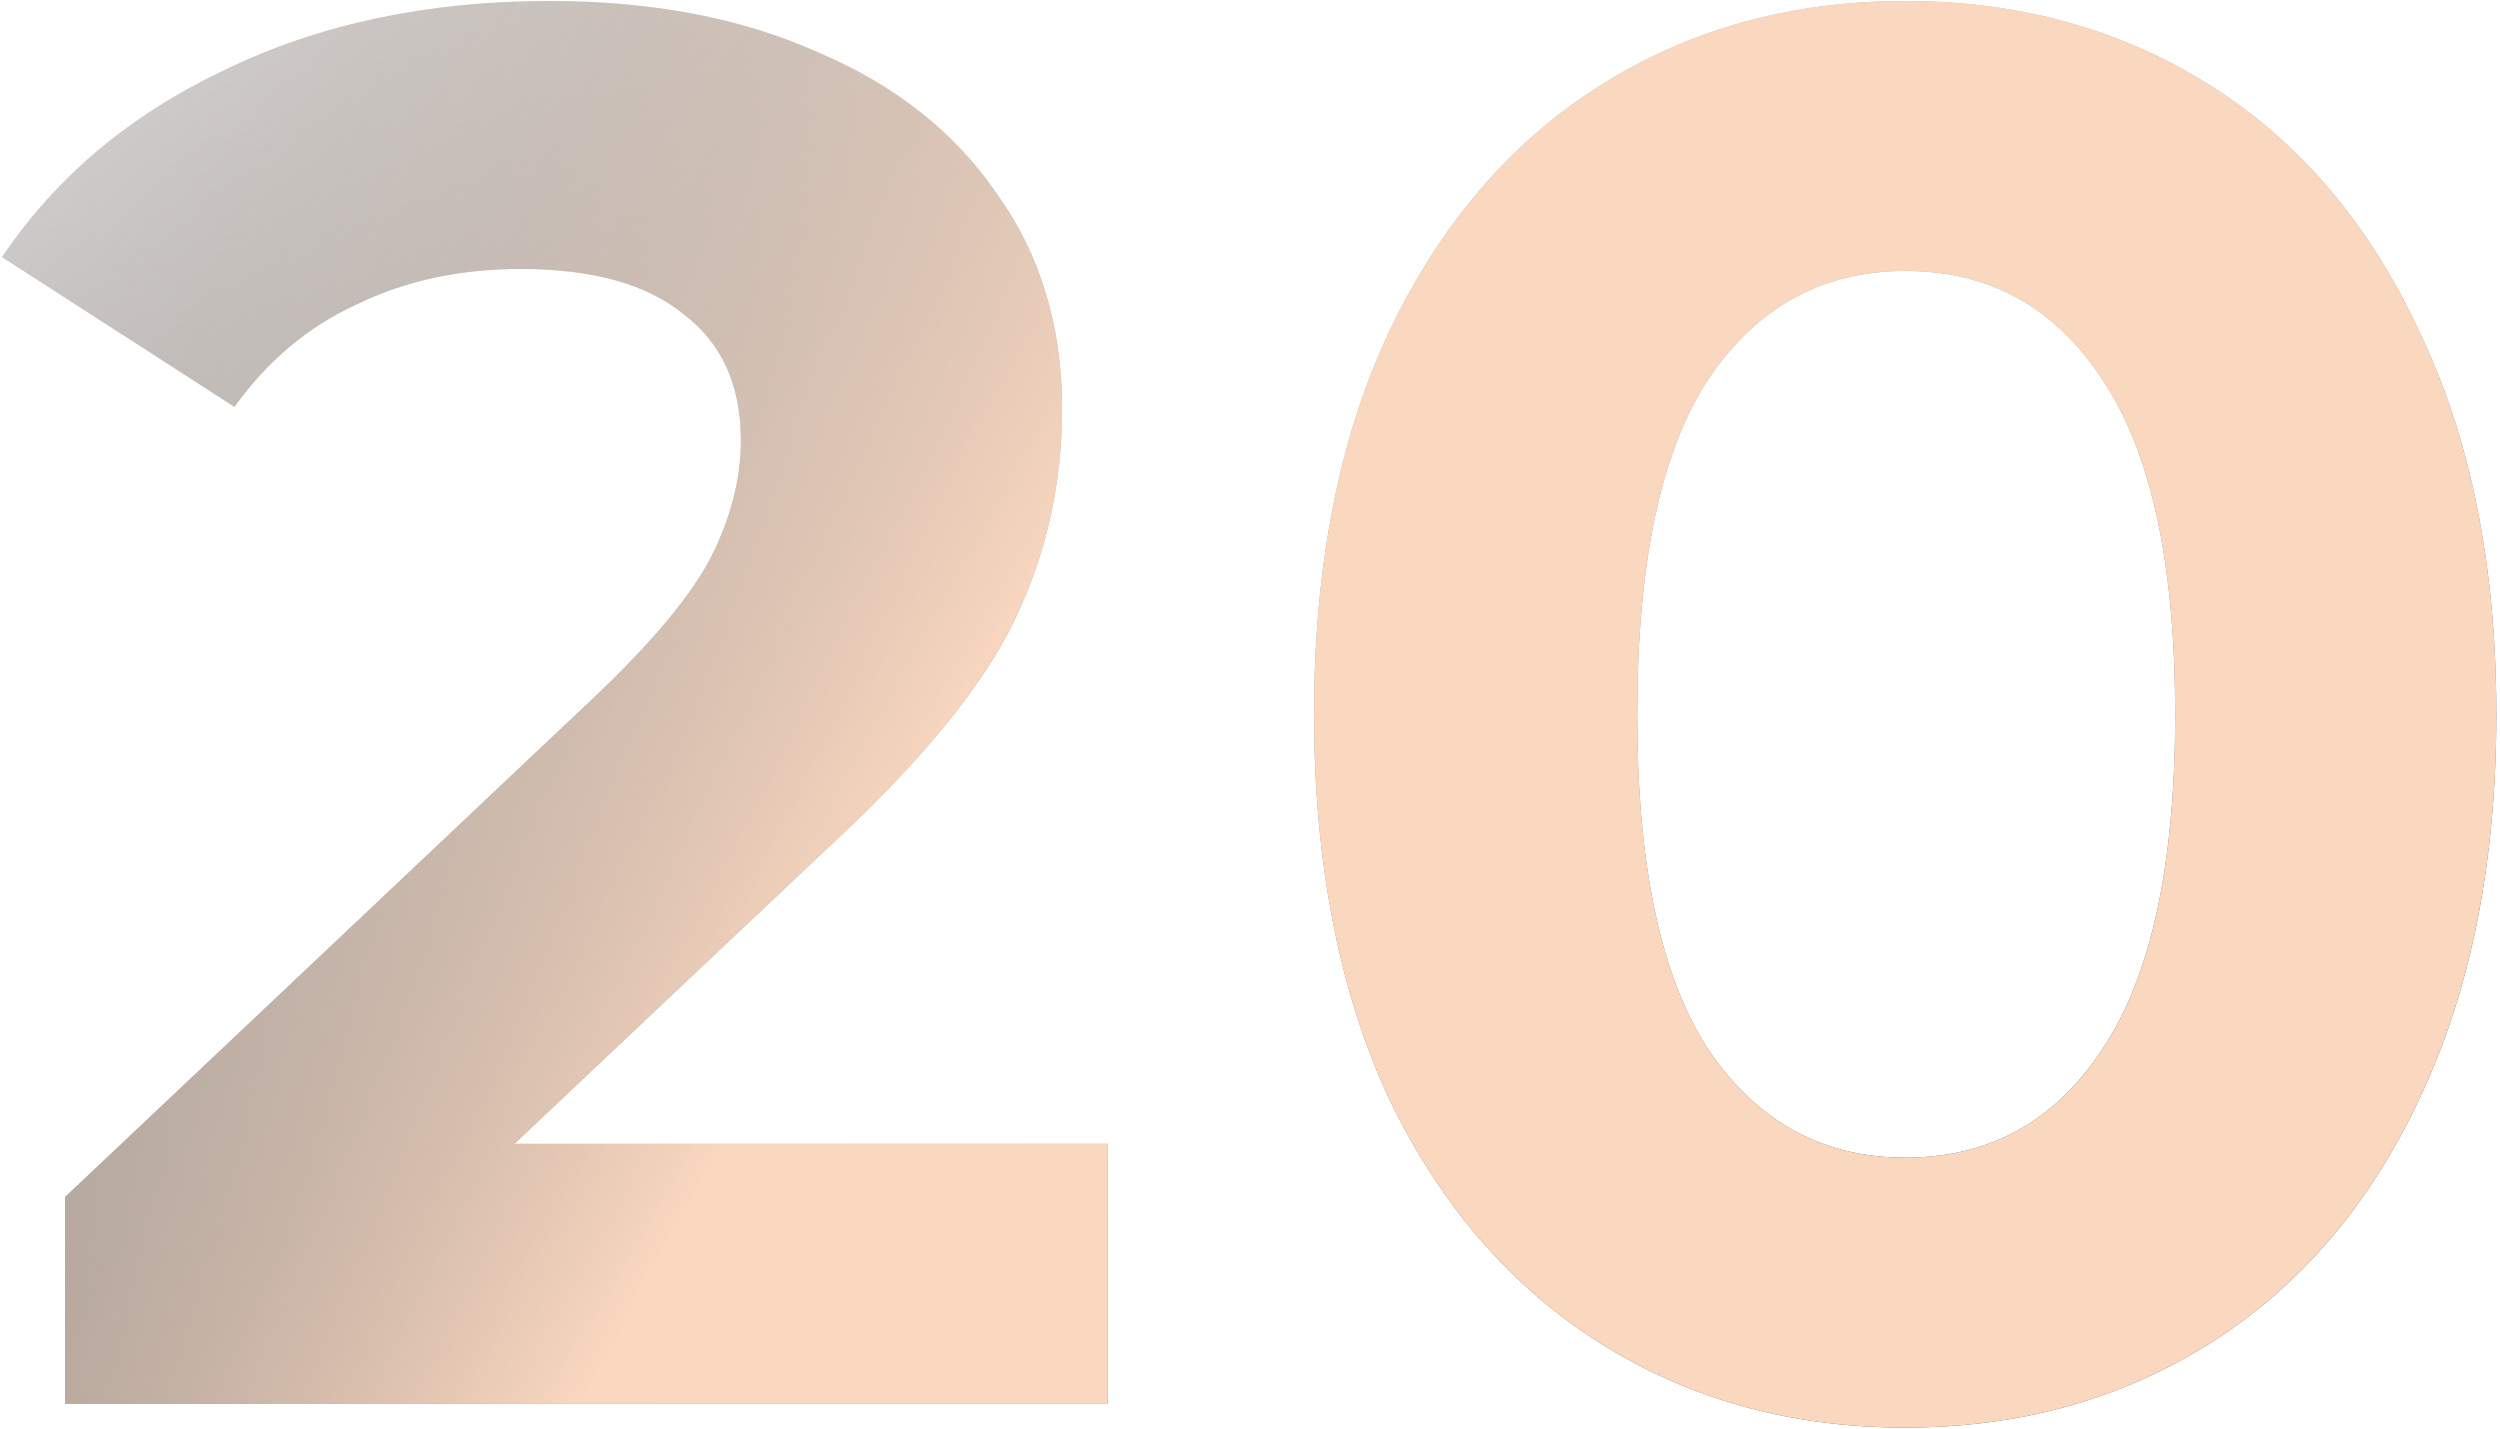
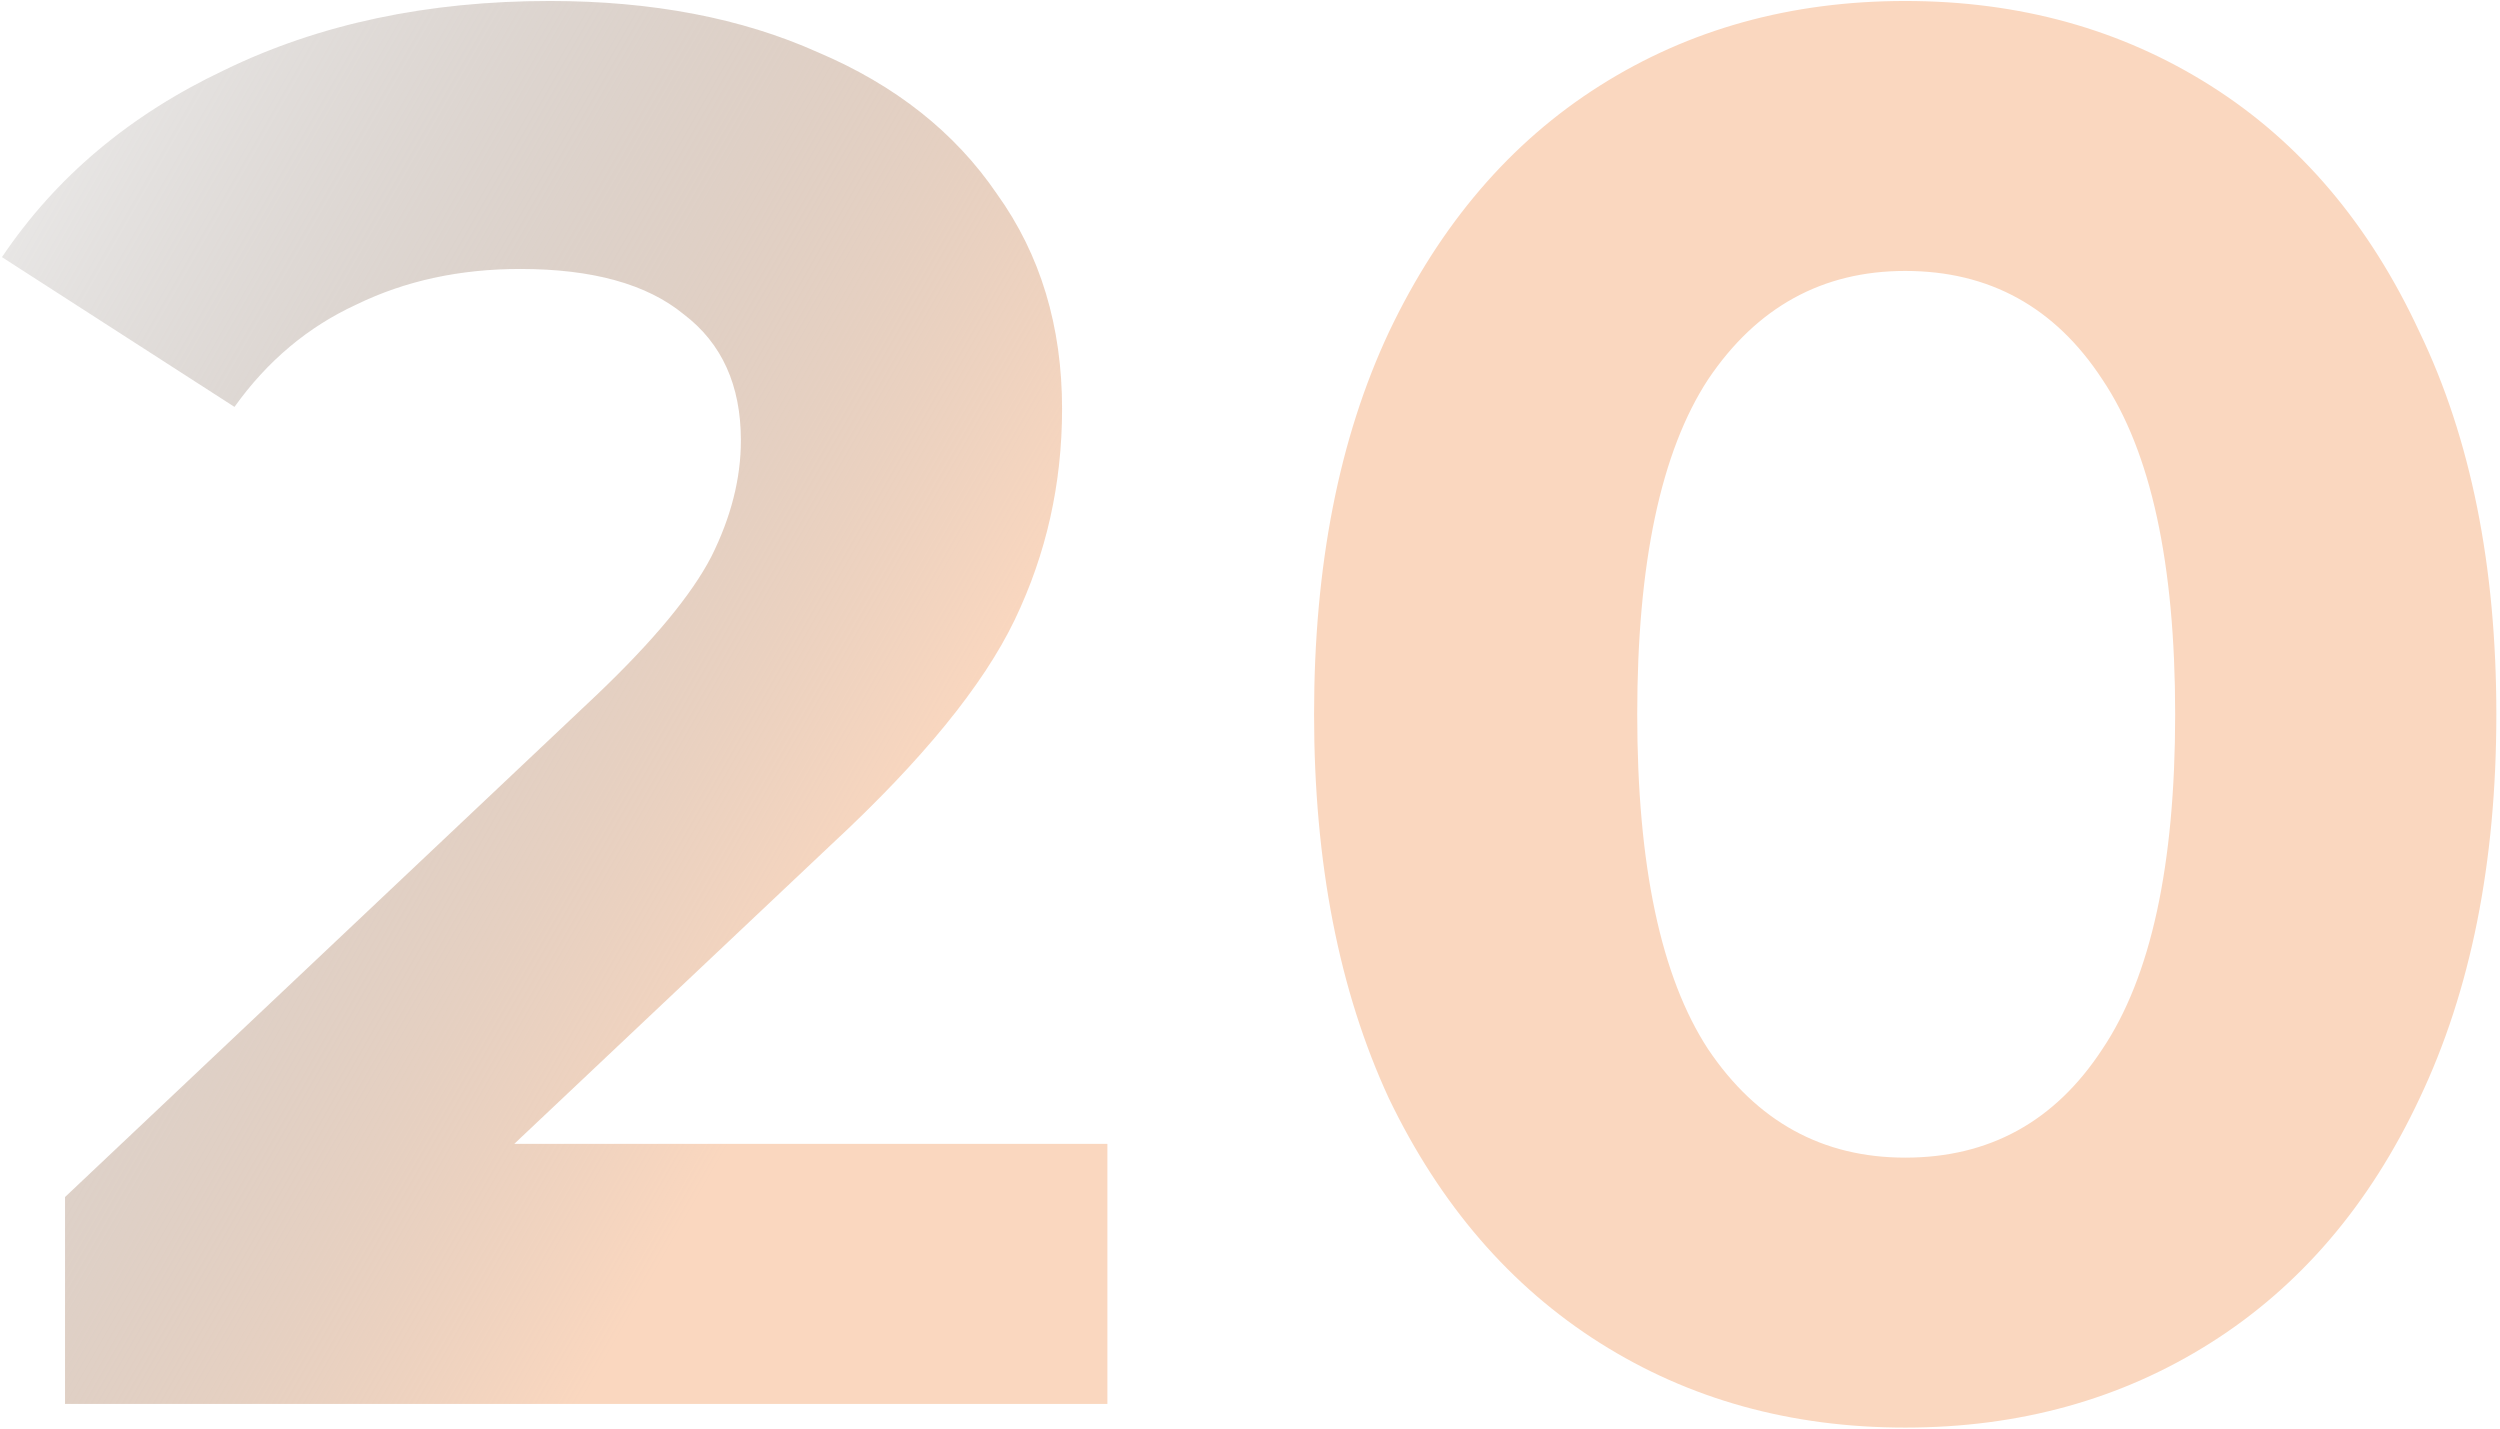
<svg xmlns="http://www.w3.org/2000/svg" width="203" height="116" viewBox="0 0 203 116" fill="none">
-   <path d="M89.92 92.88V114H5.28V97.2L48.48 56.4C53.067 52.027 56.16 48.293 57.76 45.2C59.36 42 60.16 38.853 60.16 35.76C60.16 31.28 58.613 27.867 55.52 25.52C52.533 23.067 48.107 21.84 42.24 21.84C37.333 21.84 32.907 22.8 28.96 24.72C25.013 26.533 21.707 29.307 19.04 33.04L0.16 20.88C4.533 14.373 10.56 9.307 18.24 5.68C25.92 1.947 34.72 0.08 44.64 0.08C52.96 0.08 60.213 1.467 66.4 4.24C72.693 6.907 77.547 10.747 80.96 15.76C84.48 20.667 86.24 26.48 86.24 33.2C86.24 39.28 84.96 44.987 82.4 50.32C79.84 55.653 74.88 61.733 67.52 68.56L41.76 92.88H89.92ZM154.703 115.92C145.423 115.92 137.156 113.627 129.903 109.04C122.649 104.453 116.943 97.84 112.783 89.2C108.729 80.453 106.703 70.053 106.703 58C106.703 45.947 108.729 35.6 112.783 26.96C116.943 18.213 122.649 11.547 129.903 6.96C137.156 2.373 145.423 0.08 154.703 0.08C163.983 0.08 172.249 2.373 179.503 6.96C186.756 11.547 192.409 18.213 196.463 26.96C200.623 35.6 202.703 45.947 202.703 58C202.703 70.053 200.623 80.453 196.463 89.2C192.409 97.84 186.756 104.453 179.503 109.04C172.249 113.627 163.983 115.92 154.703 115.92ZM154.703 94C161.529 94 166.863 91.067 170.703 85.2C174.649 79.333 176.623 70.267 176.623 58C176.623 45.733 174.649 36.667 170.703 30.8C166.863 24.933 161.529 22 154.703 22C147.983 22 142.649 24.933 138.703 30.8C134.863 36.667 132.943 45.733 132.943 58C132.943 70.267 134.863 79.333 138.703 85.2C142.649 91.067 147.983 94 154.703 94Z" fill="url(#paint0_linear_451_6)" />
  <path d="M89.92 92.88V114H5.28V97.2L48.48 56.4C53.067 52.027 56.16 48.293 57.76 45.2C59.36 42 60.16 38.853 60.16 35.76C60.16 31.28 58.613 27.867 55.52 25.52C52.533 23.067 48.107 21.84 42.24 21.84C37.333 21.84 32.907 22.8 28.96 24.72C25.013 26.533 21.707 29.307 19.04 33.04L0.16 20.88C4.533 14.373 10.56 9.307 18.24 5.68C25.92 1.947 34.72 0.08 44.64 0.08C52.96 0.08 60.213 1.467 66.4 4.24C72.693 6.907 77.547 10.747 80.96 15.76C84.48 20.667 86.24 26.48 86.24 33.2C86.24 39.28 84.96 44.987 82.4 50.32C79.84 55.653 74.88 61.733 67.52 68.56L41.76 92.88H89.92ZM154.703 115.92C145.423 115.92 137.156 113.627 129.903 109.04C122.649 104.453 116.943 97.84 112.783 89.2C108.729 80.453 106.703 70.053 106.703 58C106.703 45.947 108.729 35.6 112.783 26.96C116.943 18.213 122.649 11.547 129.903 6.96C137.156 2.373 145.423 0.08 154.703 0.08C163.983 0.08 172.249 2.373 179.503 6.96C186.756 11.547 192.409 18.213 196.463 26.96C200.623 35.6 202.703 45.947 202.703 58C202.703 70.053 200.623 80.453 196.463 89.2C192.409 97.84 186.756 104.453 179.503 109.04C172.249 113.627 163.983 115.92 154.703 115.92ZM154.703 94C161.529 94 166.863 91.067 170.703 85.2C174.649 79.333 176.623 70.267 176.623 58C176.623 45.733 174.649 36.667 170.703 30.8C166.863 24.933 161.529 22 154.703 22C147.983 22 142.649 24.933 138.703 30.8C134.863 36.667 132.943 45.733 132.943 58C132.943 70.267 134.863 79.333 138.703 85.2C142.649 91.067 147.983 94 154.703 94Z" fill="url(#paint1_linear_451_6)" />
  <defs>
    <linearGradient id="paint0_linear_451_6" x1="165.591" y1="93.424" x2="97.296" y2="-62.015" gradientUnits="userSpaceOnUse">
      <stop stop-color="#565656" />
      <stop offset="1" stop-color="#ABA9A9" stop-opacity="0.18" />
    </linearGradient>
    <linearGradient id="paint1_linear_451_6" x1="88.84" y1="41.129" x2="-8.76" y2="-14.682" gradientUnits="userSpaceOnUse">
      <stop stop-color="#FAD7BF" />
      <stop offset="1" stop-color="#7B7B7B" stop-opacity="0" />
    </linearGradient>
  </defs>
</svg>